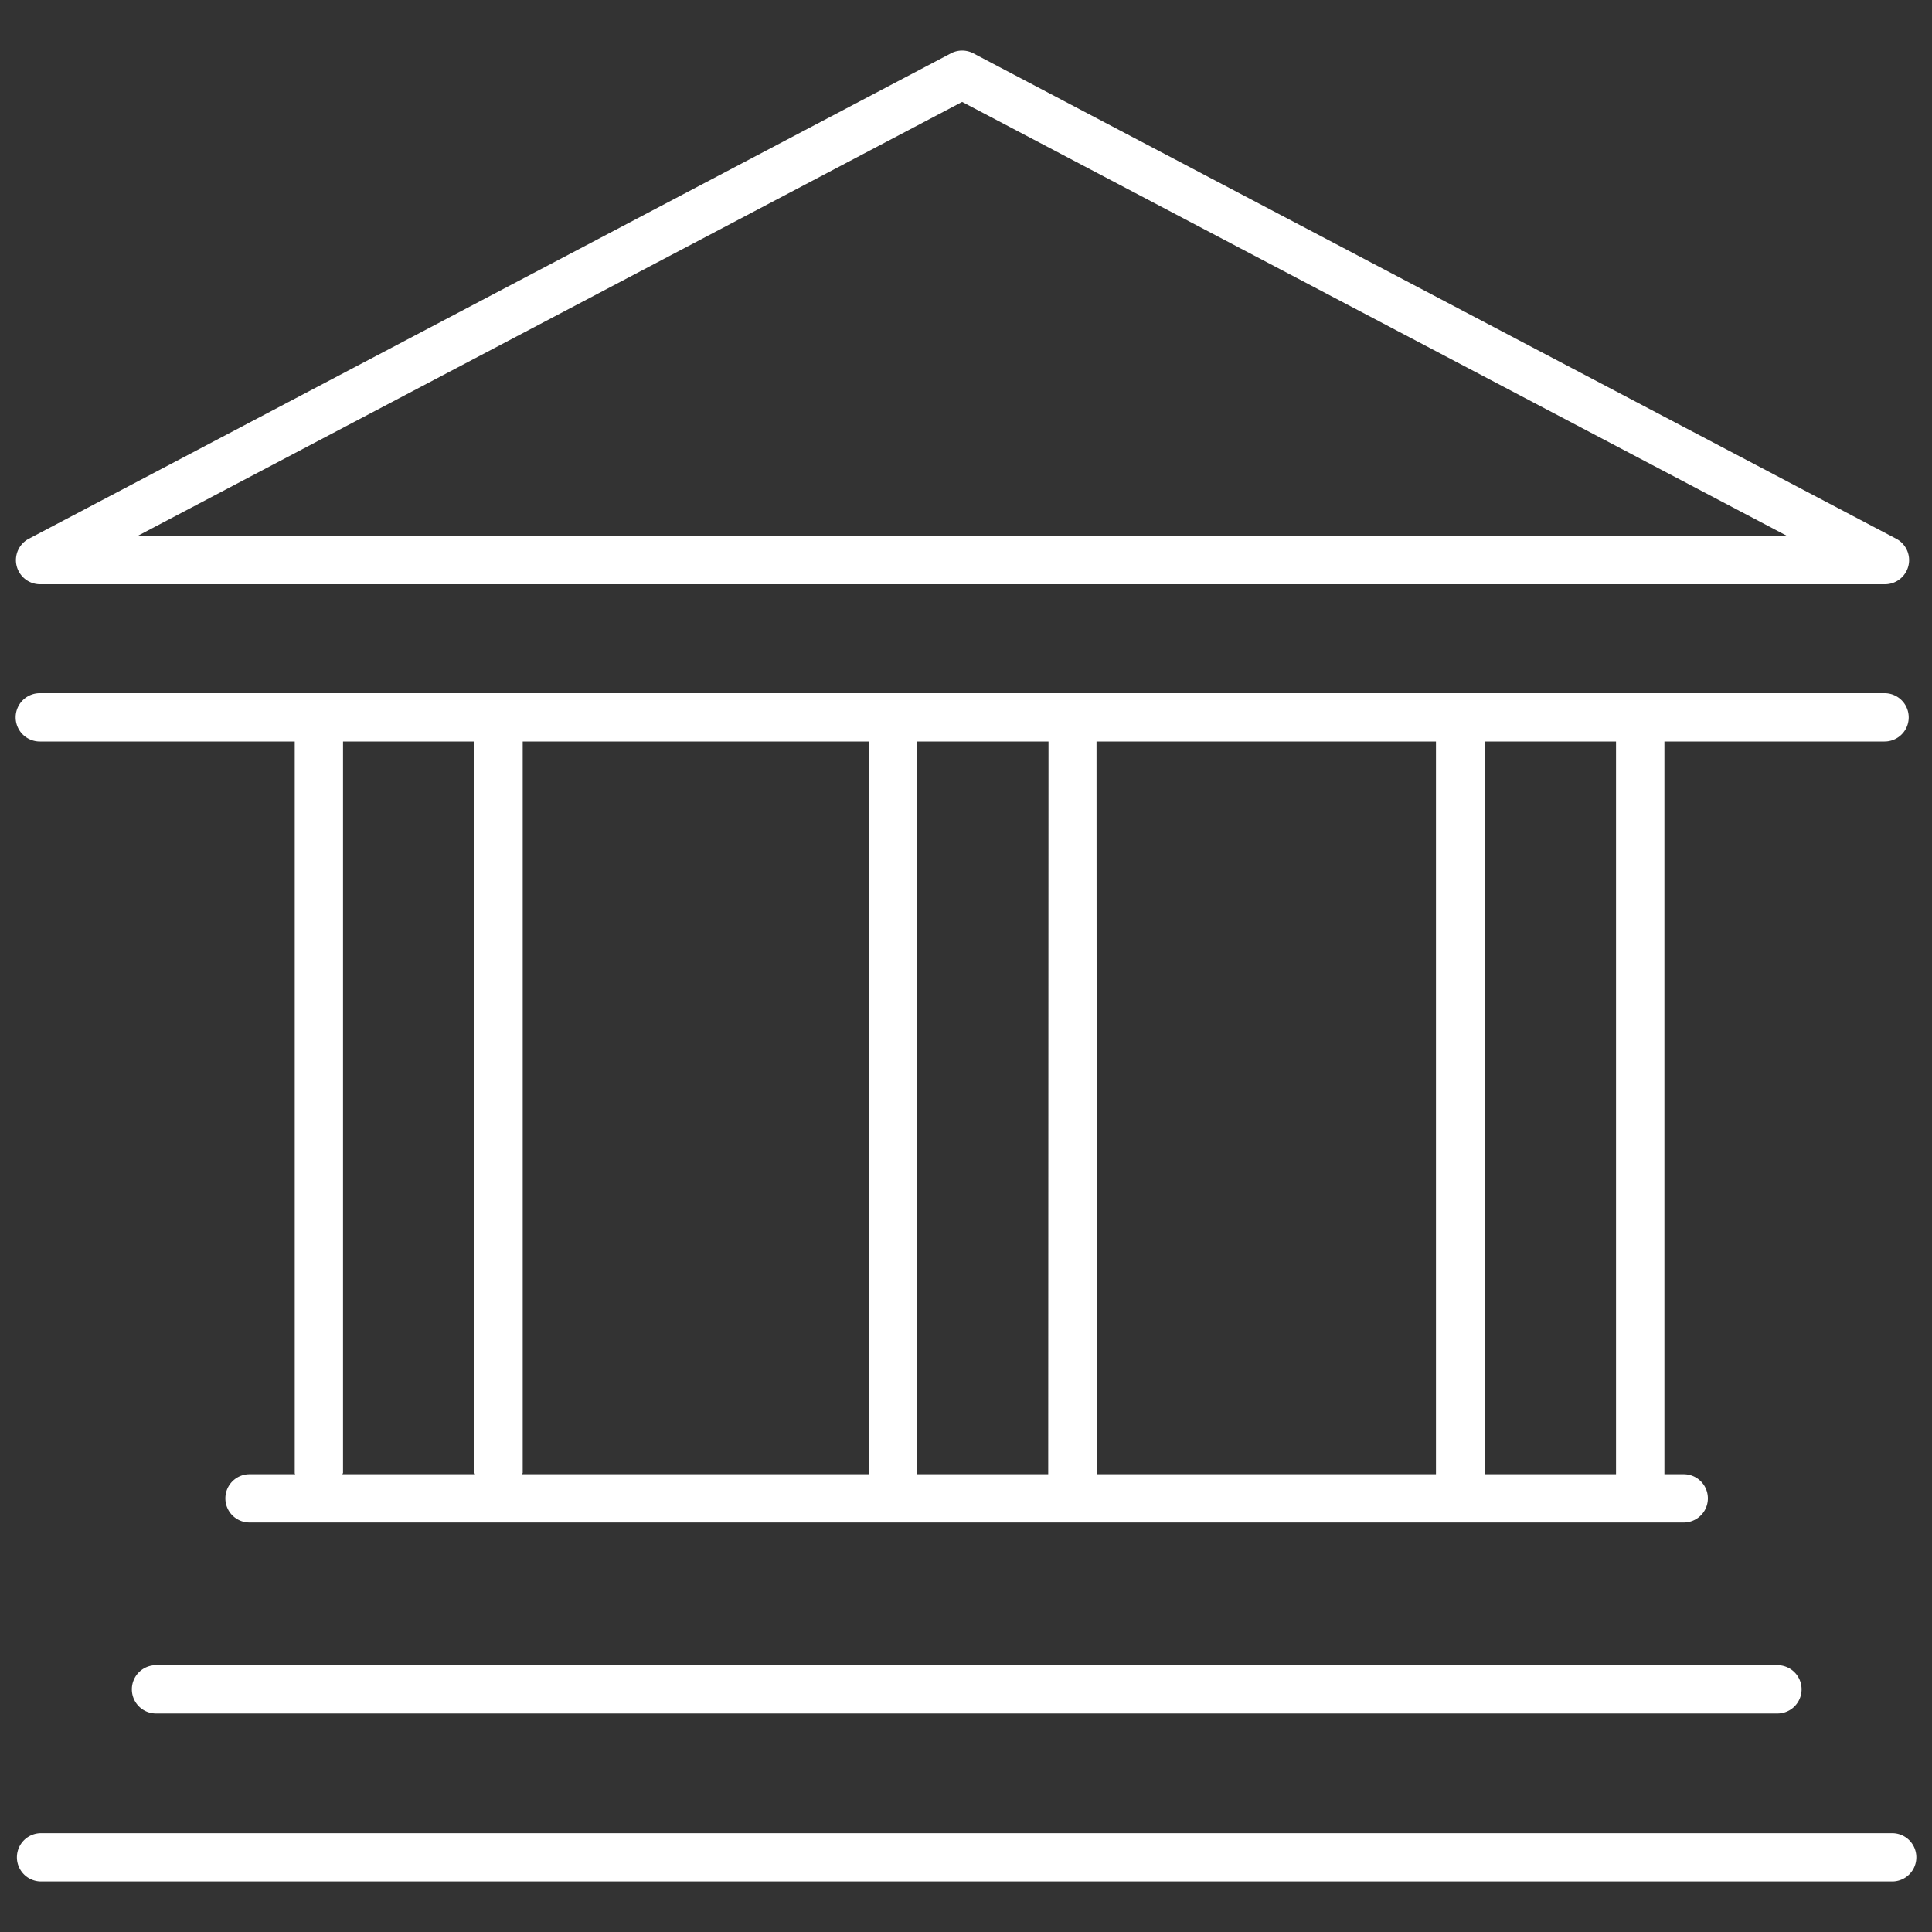
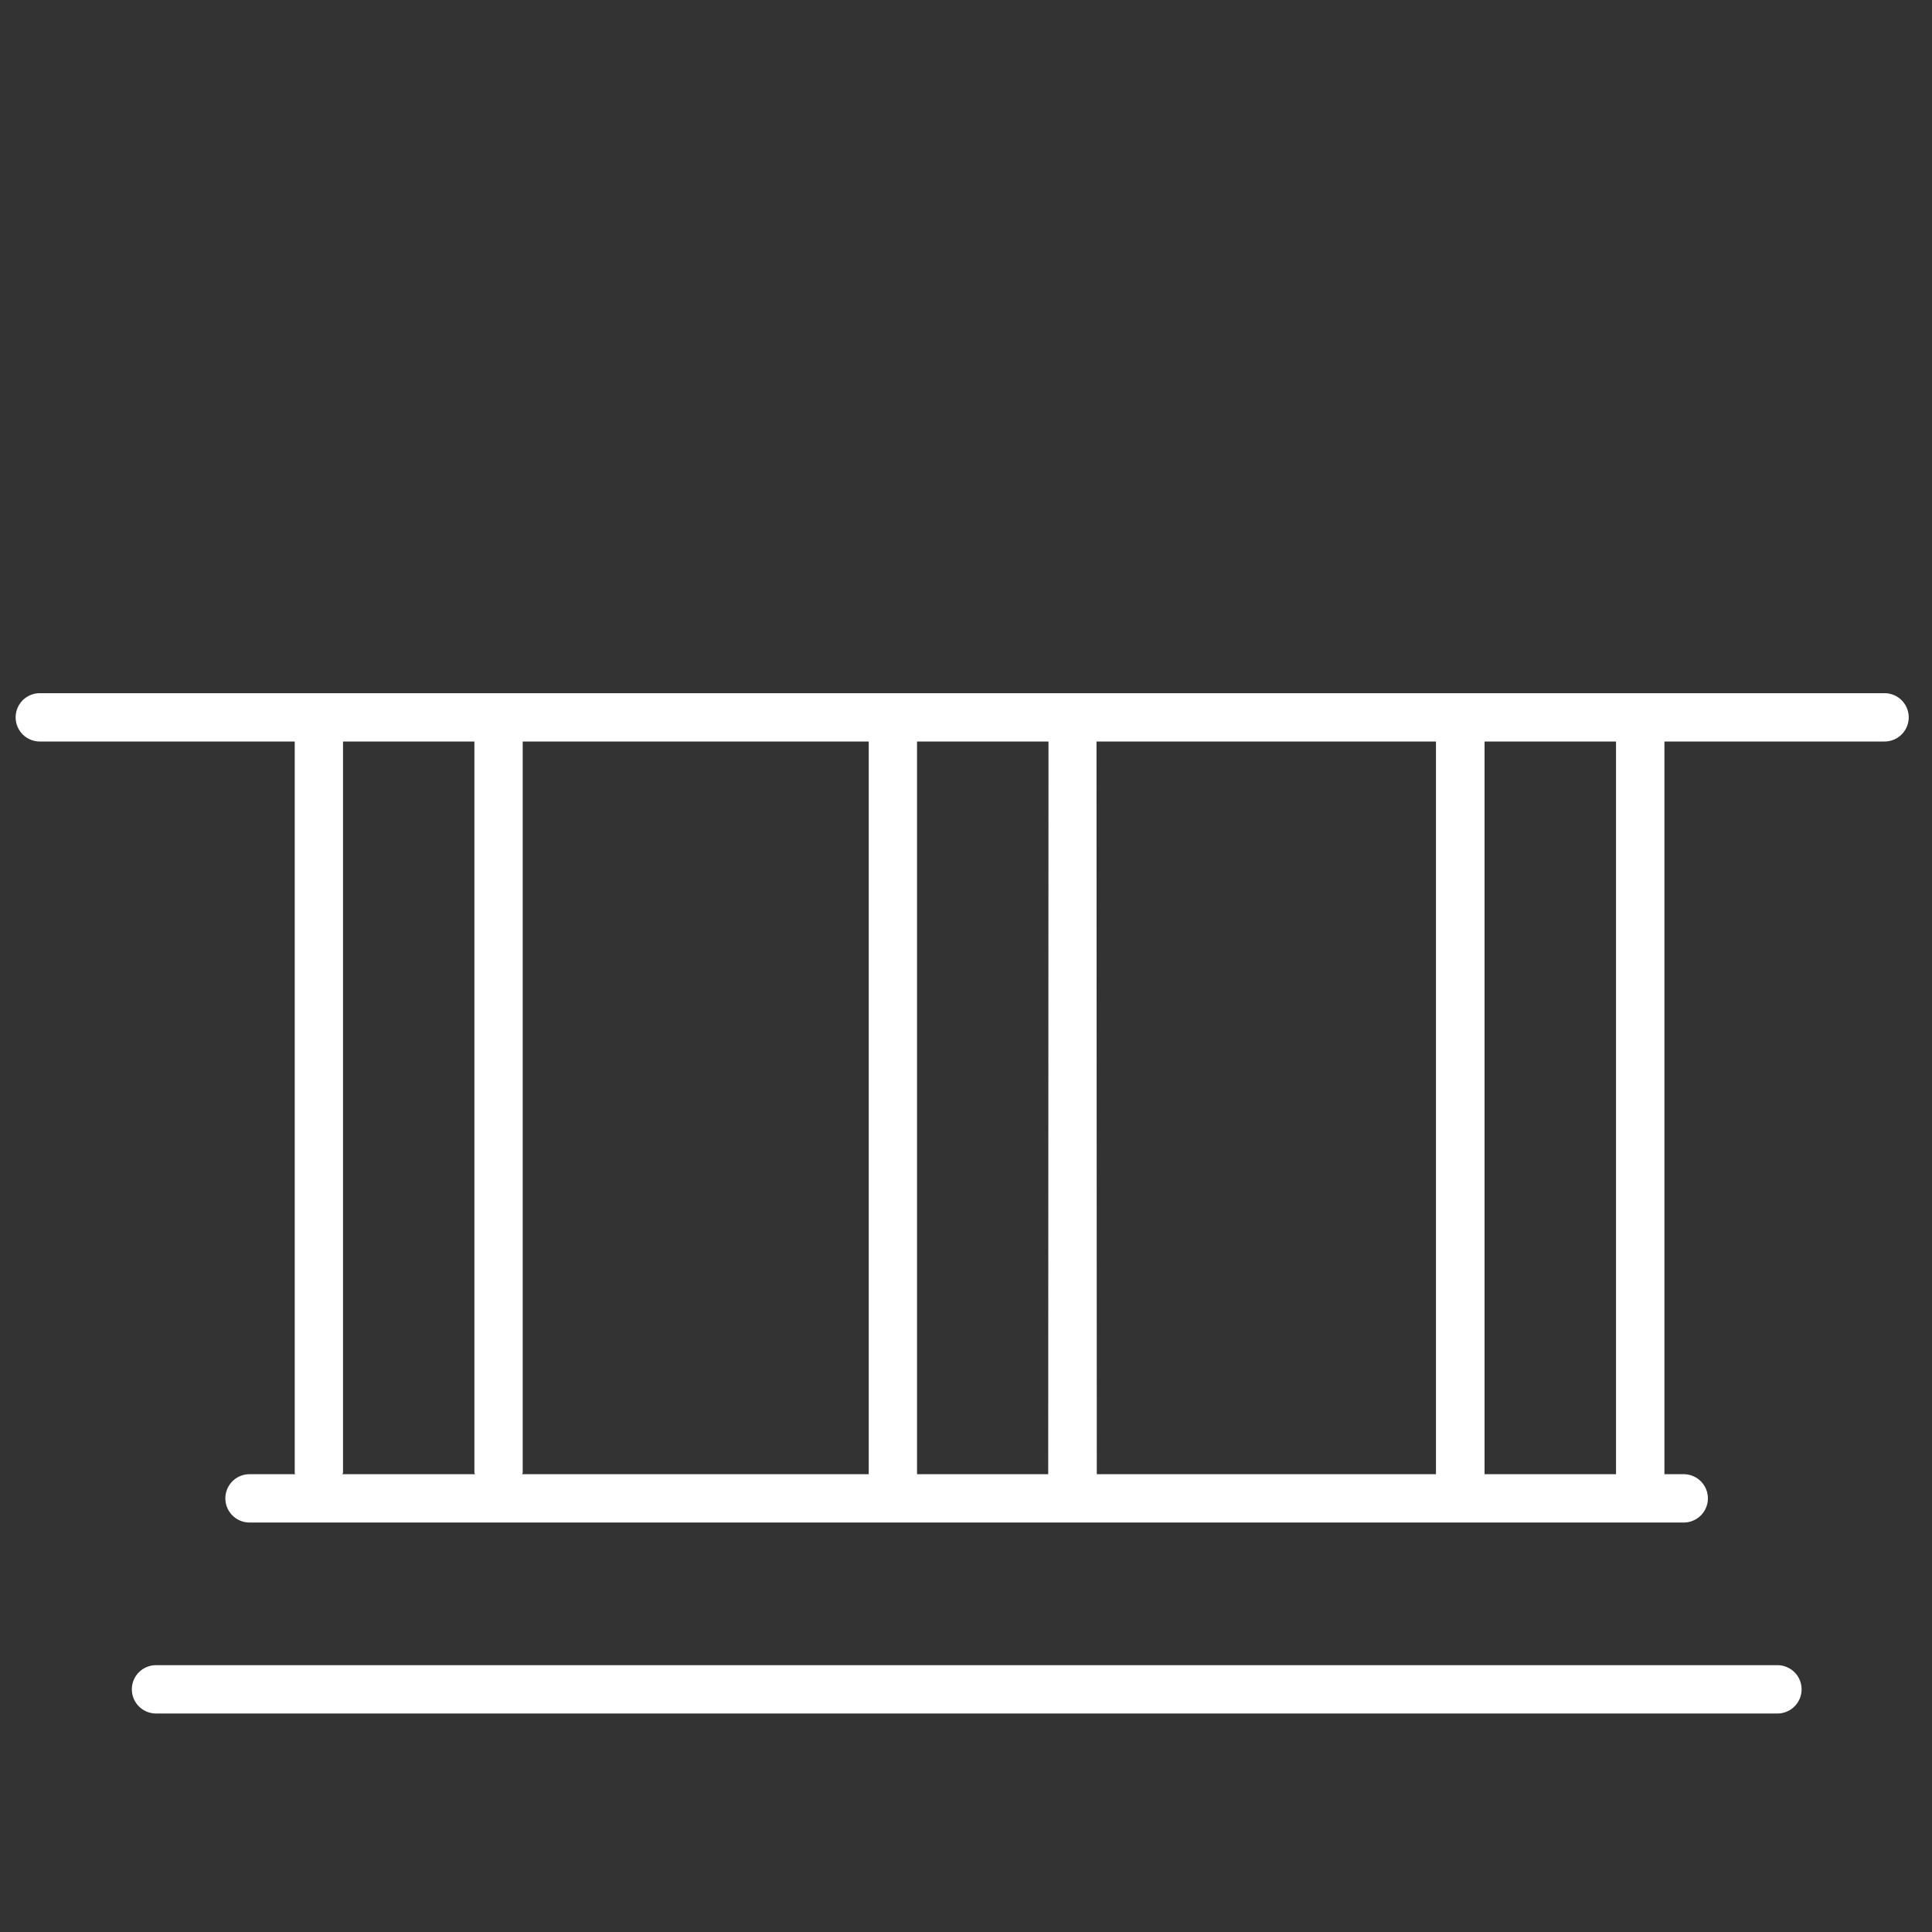
<svg xmlns="http://www.w3.org/2000/svg" id="Livello_1" data-name="Livello 1" viewBox="0 0 20 20">
  <rect x="0" y="0" width="20" height="20" fill="#333333" stroke="none" />
  <title>Enti-pubblici</title>
  <g>
-     <path d="M.412,6.048h19.1a.25.25,0,0,0,.116-.472L10.076.552a.25.25,0,0,0-.232,0L.3,5.576a.25.25,0,0,0,.116.472ZM9.96,1.055,18.5,5.548H1.424Z" fill="#fff" />
    <path d="M.412,7.676H3.051v7.57c0,.006,0,.009.006.015H2.583a.25.25,0,0,0,0,.5H17.43a.25.25,0,0,0,0-.5h-.2V7.676h2.279a.25.25,0,0,0,0-.5H.412a.25.25,0,0,0,0,.5Zm3.139,7.57V7.676h1.36v7.57c0,.006.006.009.006.015H3.545C3.545,15.255,3.551,15.252,3.551,15.246Zm7.3.015H9.493V7.676h1.361Zm.5-7.585h3.514v7.585H11.354ZM8.993,15.261H5.405c0-.006.006-.009.006-.015V7.676H8.993Zm7.736,0H15.368V7.676h1.361Z" fill="#fff" />
    <path d="M1.615,17.238a.25.25,0,0,0,0,.5H18.4a.25.25,0,0,0,0-.5Z" fill="#fff" />
-     <path d="M19.588,18.977H.425a.25.25,0,0,0,0,.5H19.588a.25.25,0,0,0,0-.5Z" fill="#fff" />
  </g>
</svg>